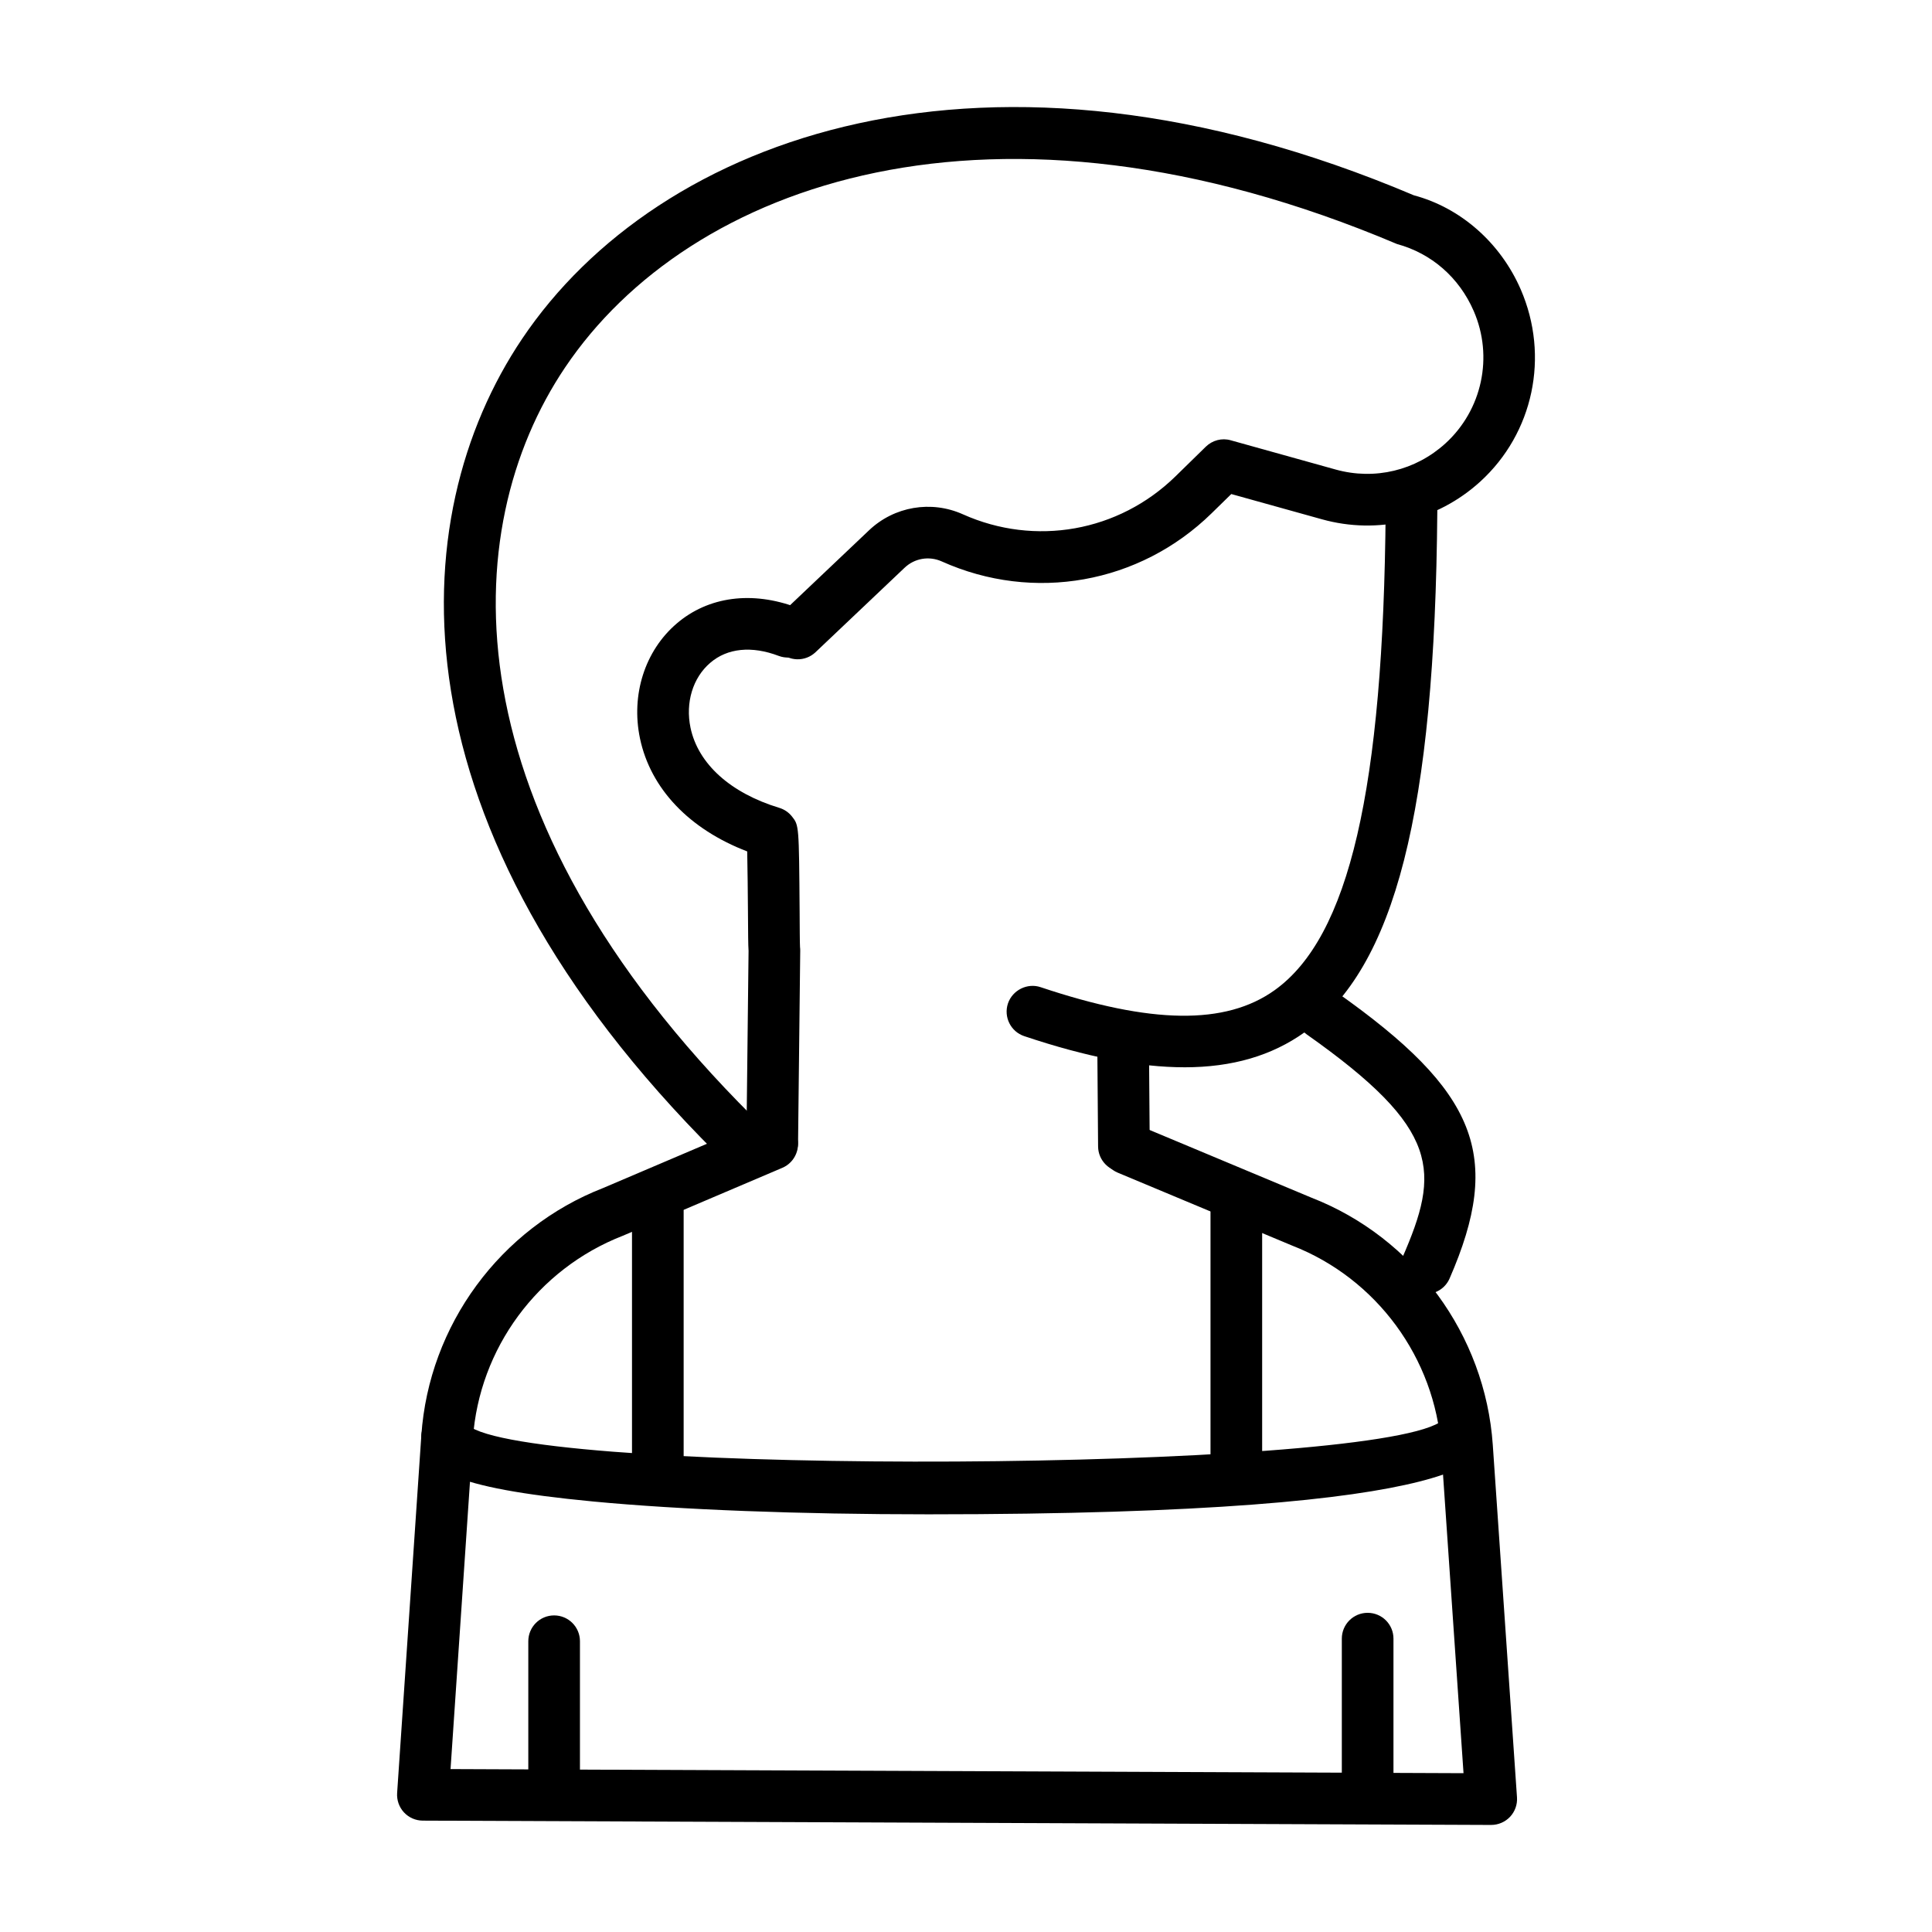
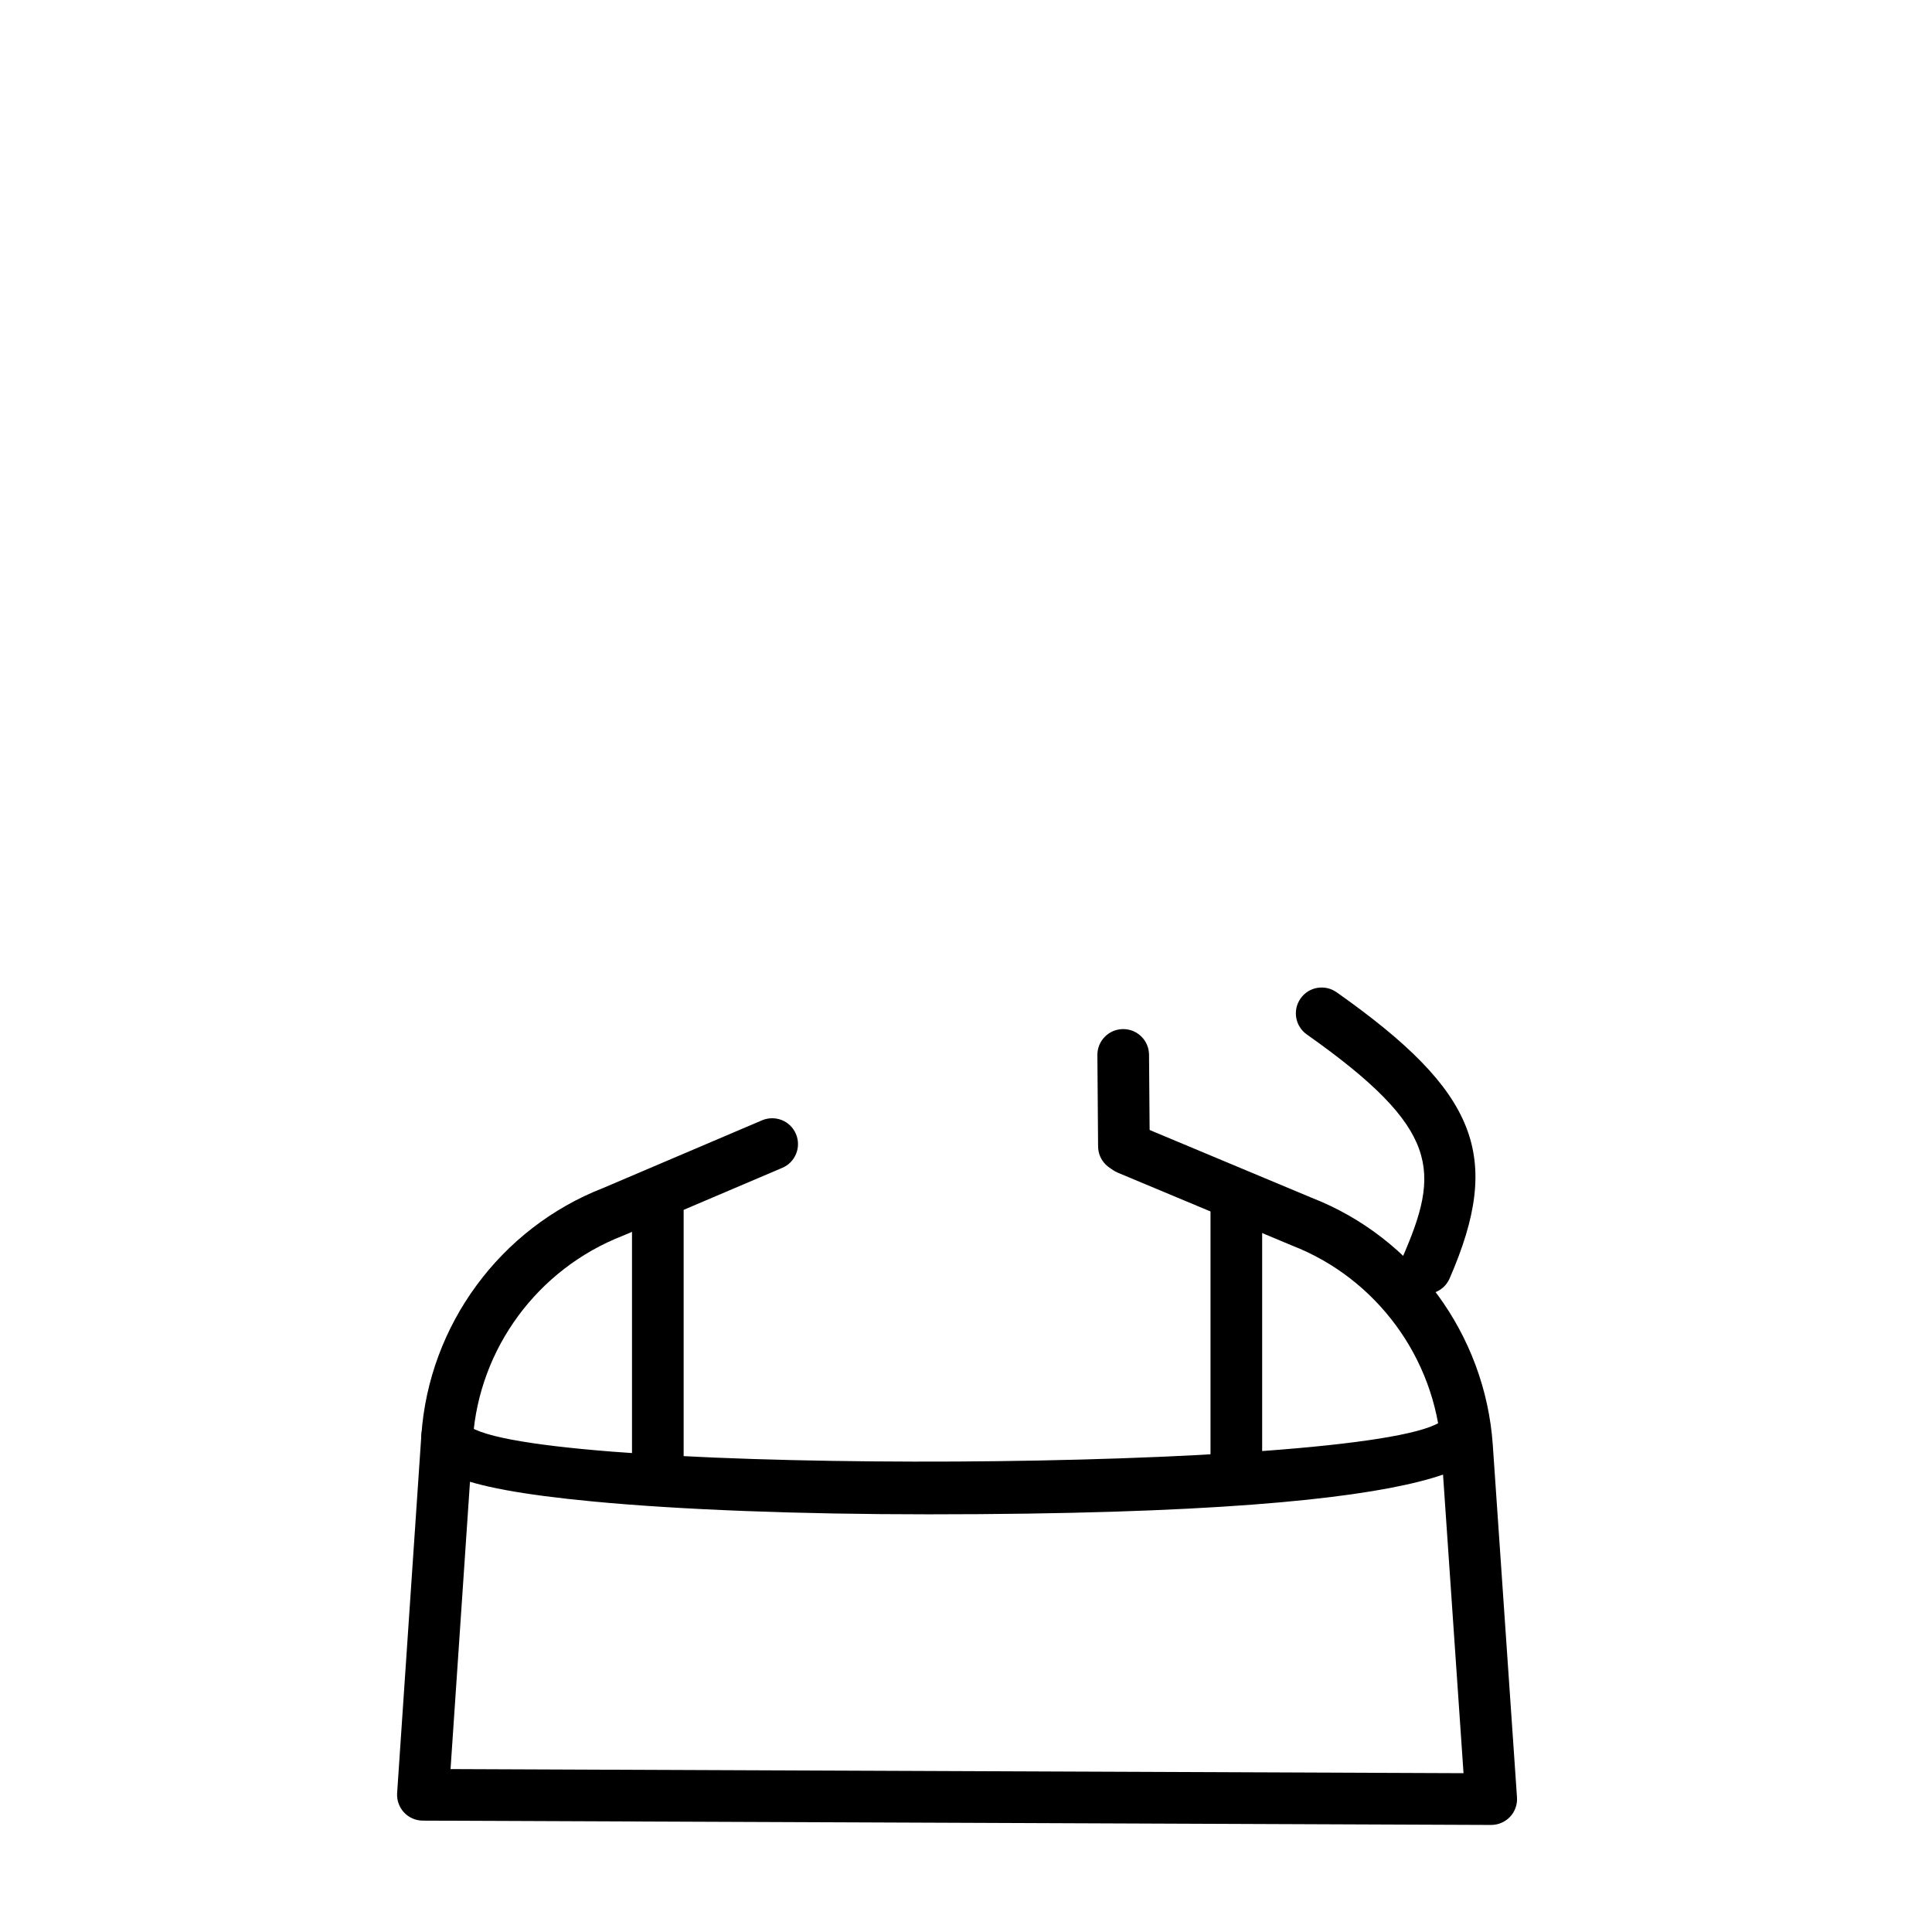
<svg xmlns="http://www.w3.org/2000/svg" fill="#000000" width="800px" height="800px" version="1.1" viewBox="144 144 512 512">
  <g>
-     <path d="m457.89 426.84c-12.004 0-26.027-2.746-42.441-8.246-3.598-1.195-5.519-5.078-4.332-8.664 1.215-3.574 5.172-5.5 8.664-4.316 29.301 9.812 48.992 10.086 61.984 0.816 19.77-14.109 28.859-53.289 29.449-127.03 0.027-3.762 3.09-6.789 6.844-6.789h0.055c3.781 0.035 6.816 3.121 6.789 6.898-0.641 79.629-11.16 120.92-35.184 138.07-8.66 6.176-19.113 9.266-31.828 9.266z" />
-     <path d="m348.65 453.62h-0.082c-3.781-0.039-6.805-3.141-6.766-6.926l0.574-50.695c-0.105-1.562-0.121-4.41-0.16-10.414-0.039-4.41-0.094-11.531-0.199-15.949-15.359-5.887-25.613-16.621-28.418-29.957-2.418-11.555 1.297-23.211 9.719-30.426 8.395-7.199 20.023-8.723 31.895-4.238 3.527 1.336 5.32 5.285 3.984 8.824-1.324 3.527-5.266 5.309-8.824 3.984-7.18-2.727-13.637-2.066-18.152 1.832-4.625 3.949-6.617 10.547-5.227 17.211 2.019 9.566 10.586 17.297 23.527 21.223 1.336 0.406 2.527 1.215 3.383 2.32 1.832 2.32 1.832 2.32 2.004 25.078 0.027 4.484 0.039 8.281 0.105 9.484 0.039 0.312 0.055 0.629 0.055 0.941l-0.574 50.945c-0.039 3.746-3.102 6.762-6.844 6.762z" />
    <path d="m441.85 454.61c-3.758 0-6.816-3.027-6.844-6.789l-0.188-24.203c-0.027-3.781 3.008-6.871 6.789-6.898h0.055c3.758 0 6.816 3.027 6.844 6.789l0.188 24.203c0.027 3.781-3.008 6.871-6.789 6.898h-0.055z" />
-     <path d="m338.62 451.58c-1.75 0-3.488-0.66-4.824-1.992-86.797-86.449-83.469-168.18-51.41-215.83 36-53.512 123.01-86.016 236.31-37.996 12.246 3.254 22.887 12.453 28.312 24.938 7.699 17.754 3.344 38.109-10.734 50.938-11.414 10.387-27.121 14.117-41.949 9.98l-24.023-6.691-5.215 5.102c-19.09 18.676-47.188 23.68-71.516 12.754-3.356-1.504-7.219-0.836-9.867 1.699l-23.582 22.363c-2.742 2.602-7.086 2.481-9.664-0.254-2.606-2.746-2.488-7.078 0.254-9.68l23.566-22.352c6.684-6.363 16.496-8.027 24.891-4.266 19.156 8.582 41.293 4.652 56.344-10.051l8.035-7.859c1.75-1.711 4.289-2.379 6.617-1.699l27.816 7.754c10.32 2.867 21.16 0.266 29.062-6.918 9.746-8.883 12.766-22.984 7.512-35.082-3.863-8.922-11.242-15.301-20.332-17.766-106.99-45.301-187.64-16.117-220.48 32.727-29.008 43.129-31.188 117.92 49.699 198.49 2.688 2.672 2.688 7.004 0.027 9.684-1.336 1.344-3.098 2.012-4.852 2.012z" />
    <path d="m521.89 486.92c-0.922 0-1.844-0.18-2.727-0.566-3.477-1.512-5.055-5.539-3.543-9.008 10-22.957 10.398-34.016-25.305-59.207-3.09-2.18-3.824-6.449-1.645-9.539 2.164-3.094 6.43-3.816 9.531-1.652 37.391 26.375 44.102 43.391 29.957 75.859-1.121 2.574-3.633 4.113-6.269 4.113z" />
    <path d="m539.18 627.63h-0.027l-283.11-1.145c-1.898-0.008-3.688-0.797-4.984-2.18-1.285-1.383-1.938-3.242-1.816-5.125l6.418-94.797c2.004-29.203 20.922-54.934 48.191-65.555l42.094-17.934c3.504-1.469 7.512 0.129 8.984 3.617 1.484 3.477-0.133 7.5-3.609 8.977l-42.297 18.012c-22.551 8.789-38.059 29.883-39.703 53.812l-5.922 87.512 268.45 1.09-5.91-86.094c-1.656-23.93-17.152-45.023-39.5-53.723l-46.227-19.328c-3.477-1.465-5.121-5.469-3.664-8.957 1.457-3.496 5.453-5.148 8.957-3.676l46.066 19.27c27.098 10.555 46.012 36.281 48.031 65.473l6.418 93.441c0.133 1.898-0.535 3.762-1.832 5.148-1.301 1.375-3.117 2.16-5.004 2.16z" />
    <path d="m389.93 545.31c-34.141 0-65.637-1.203-88.695-3.394-38.324-3.644-45.598-8.809-45.598-17.062 0-3.781 3.062-6.844 6.844-6.844 2.859 0 5.32 1.758 6.336 4.258 21.227 12.852 235.67 11.738 256.71-1.328 1.004-2.519 3.477-4.297 6.352-4.297 3.781 0 6.844 3.062 6.844 6.844 0.004 5.961 0.004 21.824-148.79 21.824zm-120.6-20.461h0.133z" />
    <path d="m318.33 538.79c-3.781 0-6.844-3.062-6.844-6.844v-67.07c0-3.781 3.062-6.844 6.844-6.844s6.844 3.062 6.844 6.844v67.07c0 3.781-3.062 6.844-6.844 6.844z" />
    <path d="m471.64 538.79c-3.781 0-6.844-3.062-6.844-6.844v-67.07c0-3.781 3.062-6.844 6.844-6.844s6.844 3.062 6.844 6.844v67.07c0 3.781-3.062 6.844-6.844 6.844z" />
-     <path d="m506.44 622.29c-3.781 0-6.844-3.062-6.844-6.844v-37.188c0-3.781 3.062-6.844 6.844-6.844s6.844 3.062 6.844 6.844v37.188c0.004 3.781-3.059 6.844-6.844 6.844z" />
-     <path d="m290.85 625.71c-3.781 0-6.844-3.062-6.844-6.844v-39.922c0-3.781 3.062-6.844 6.844-6.844s6.844 3.062 6.844 6.844v39.922c0 3.781-3.062 6.844-6.844 6.844z" />
  </g>
</svg>